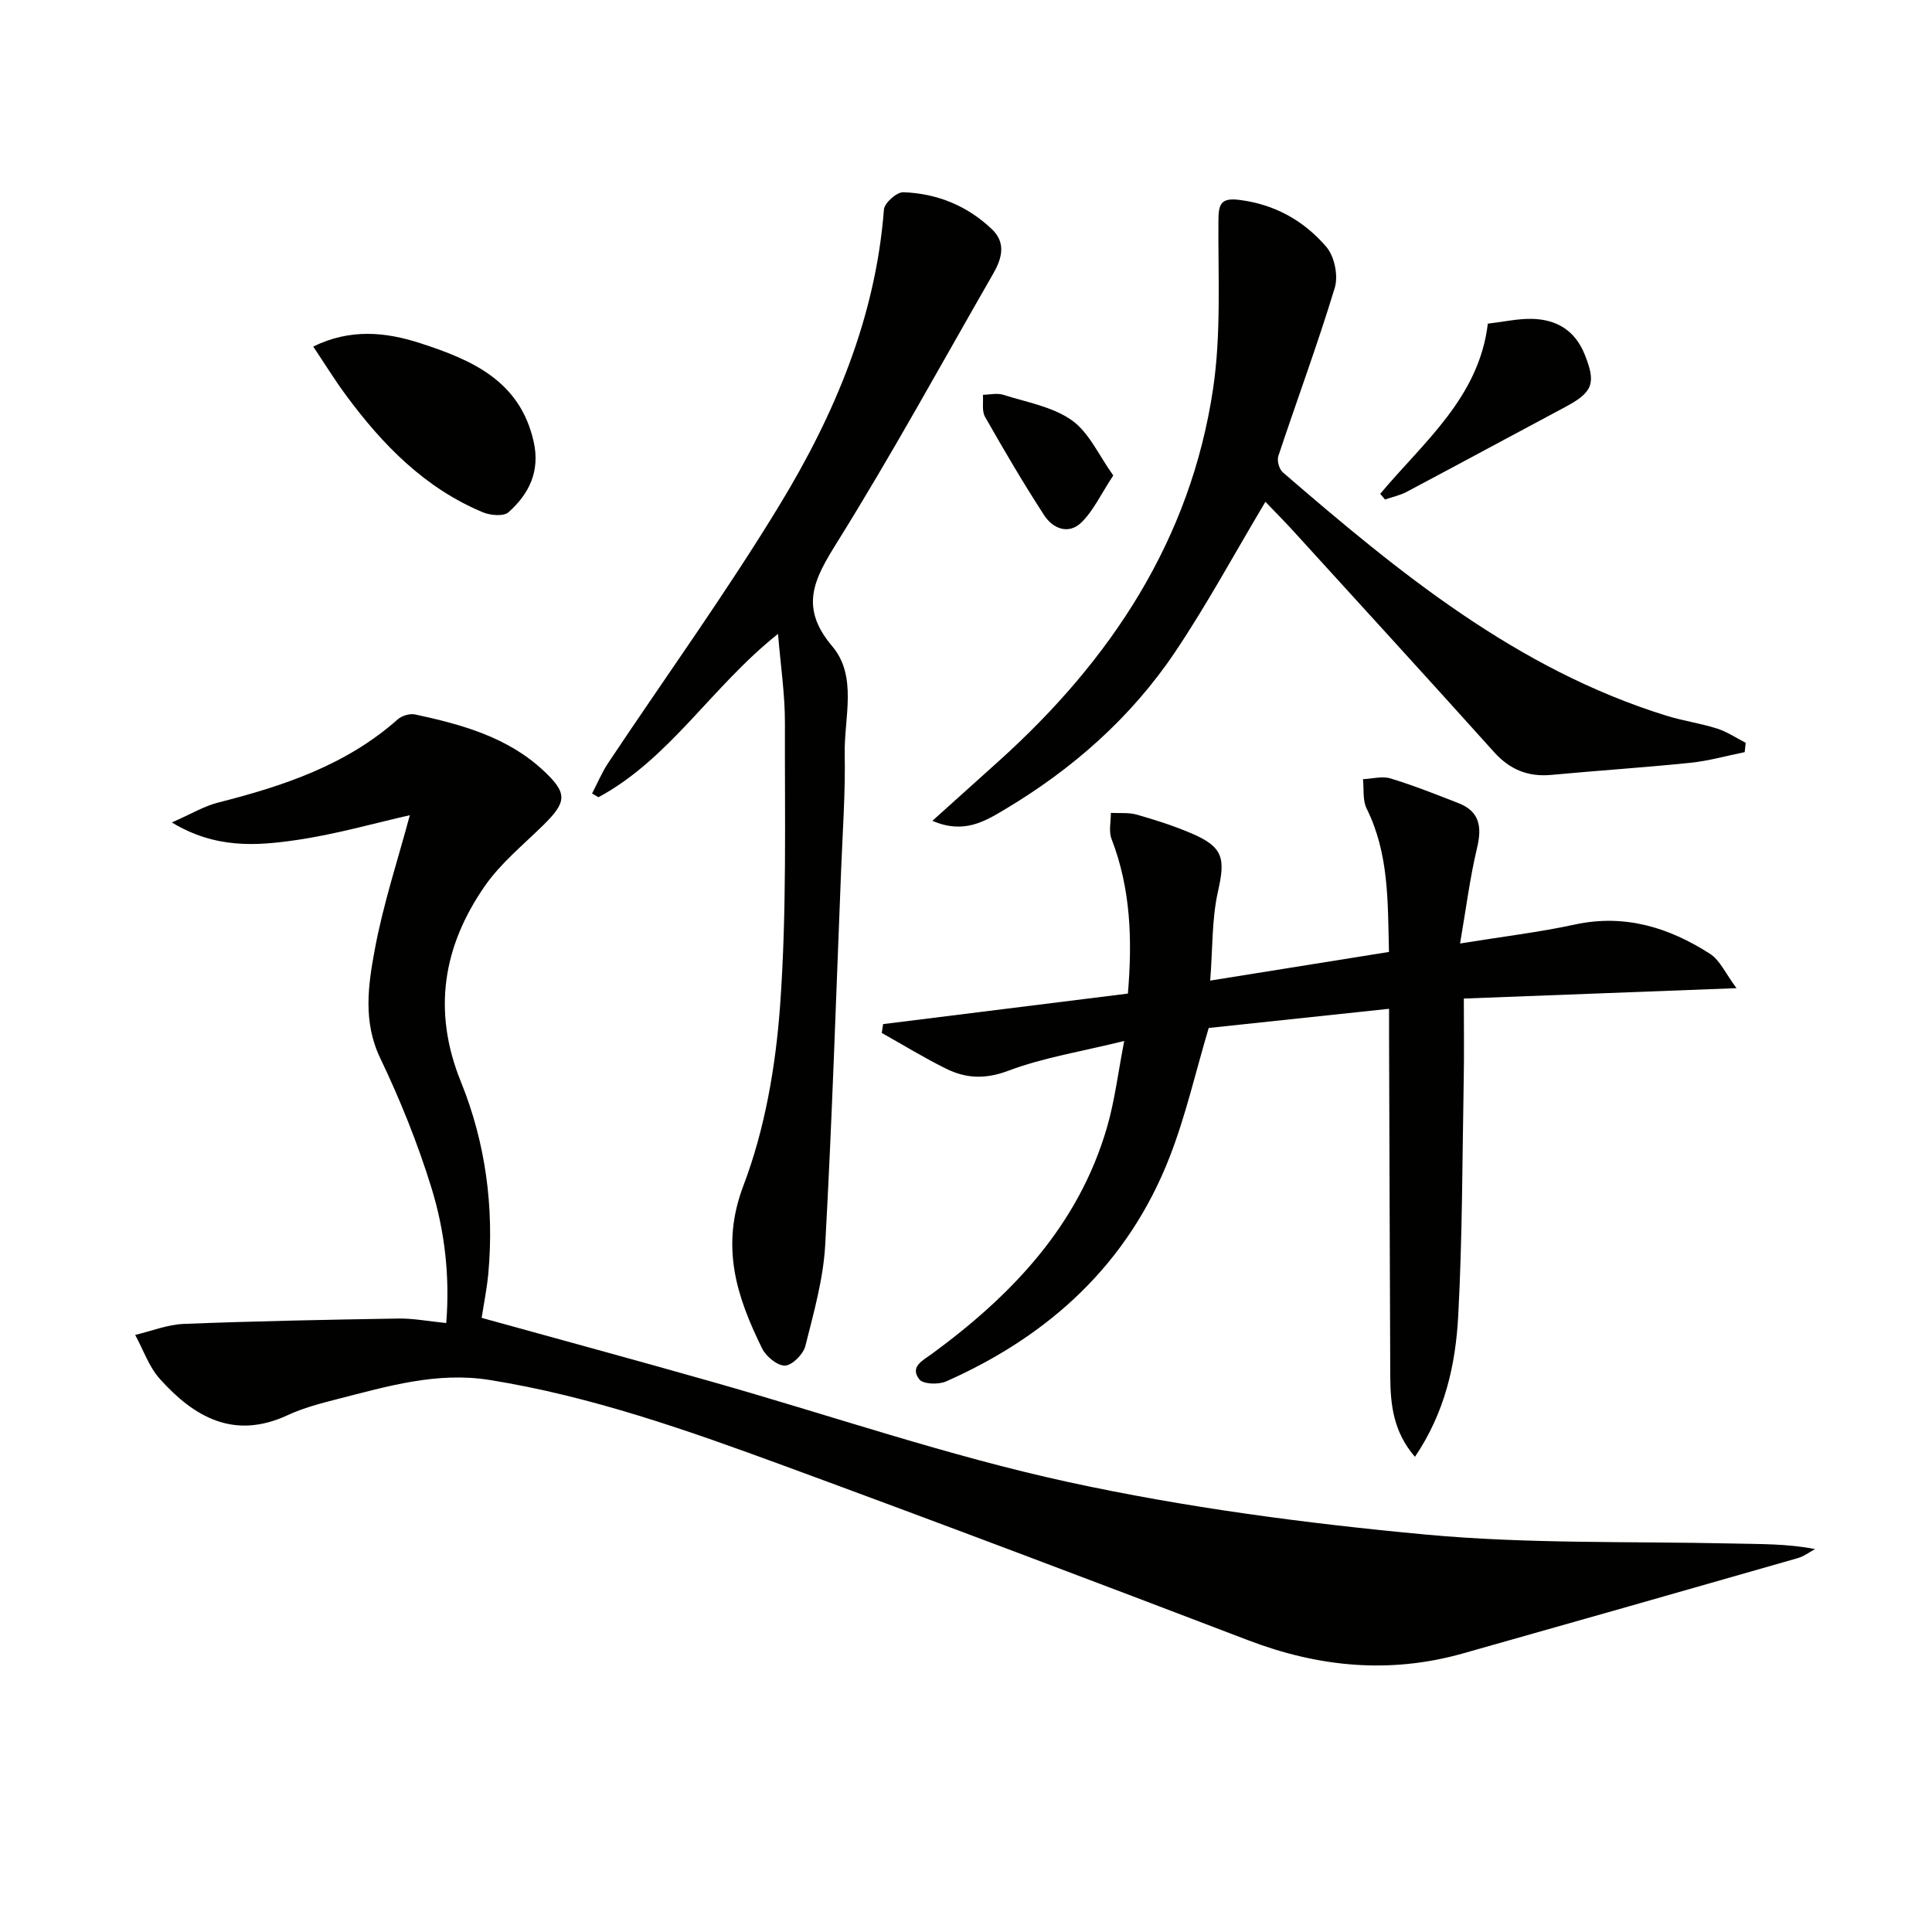
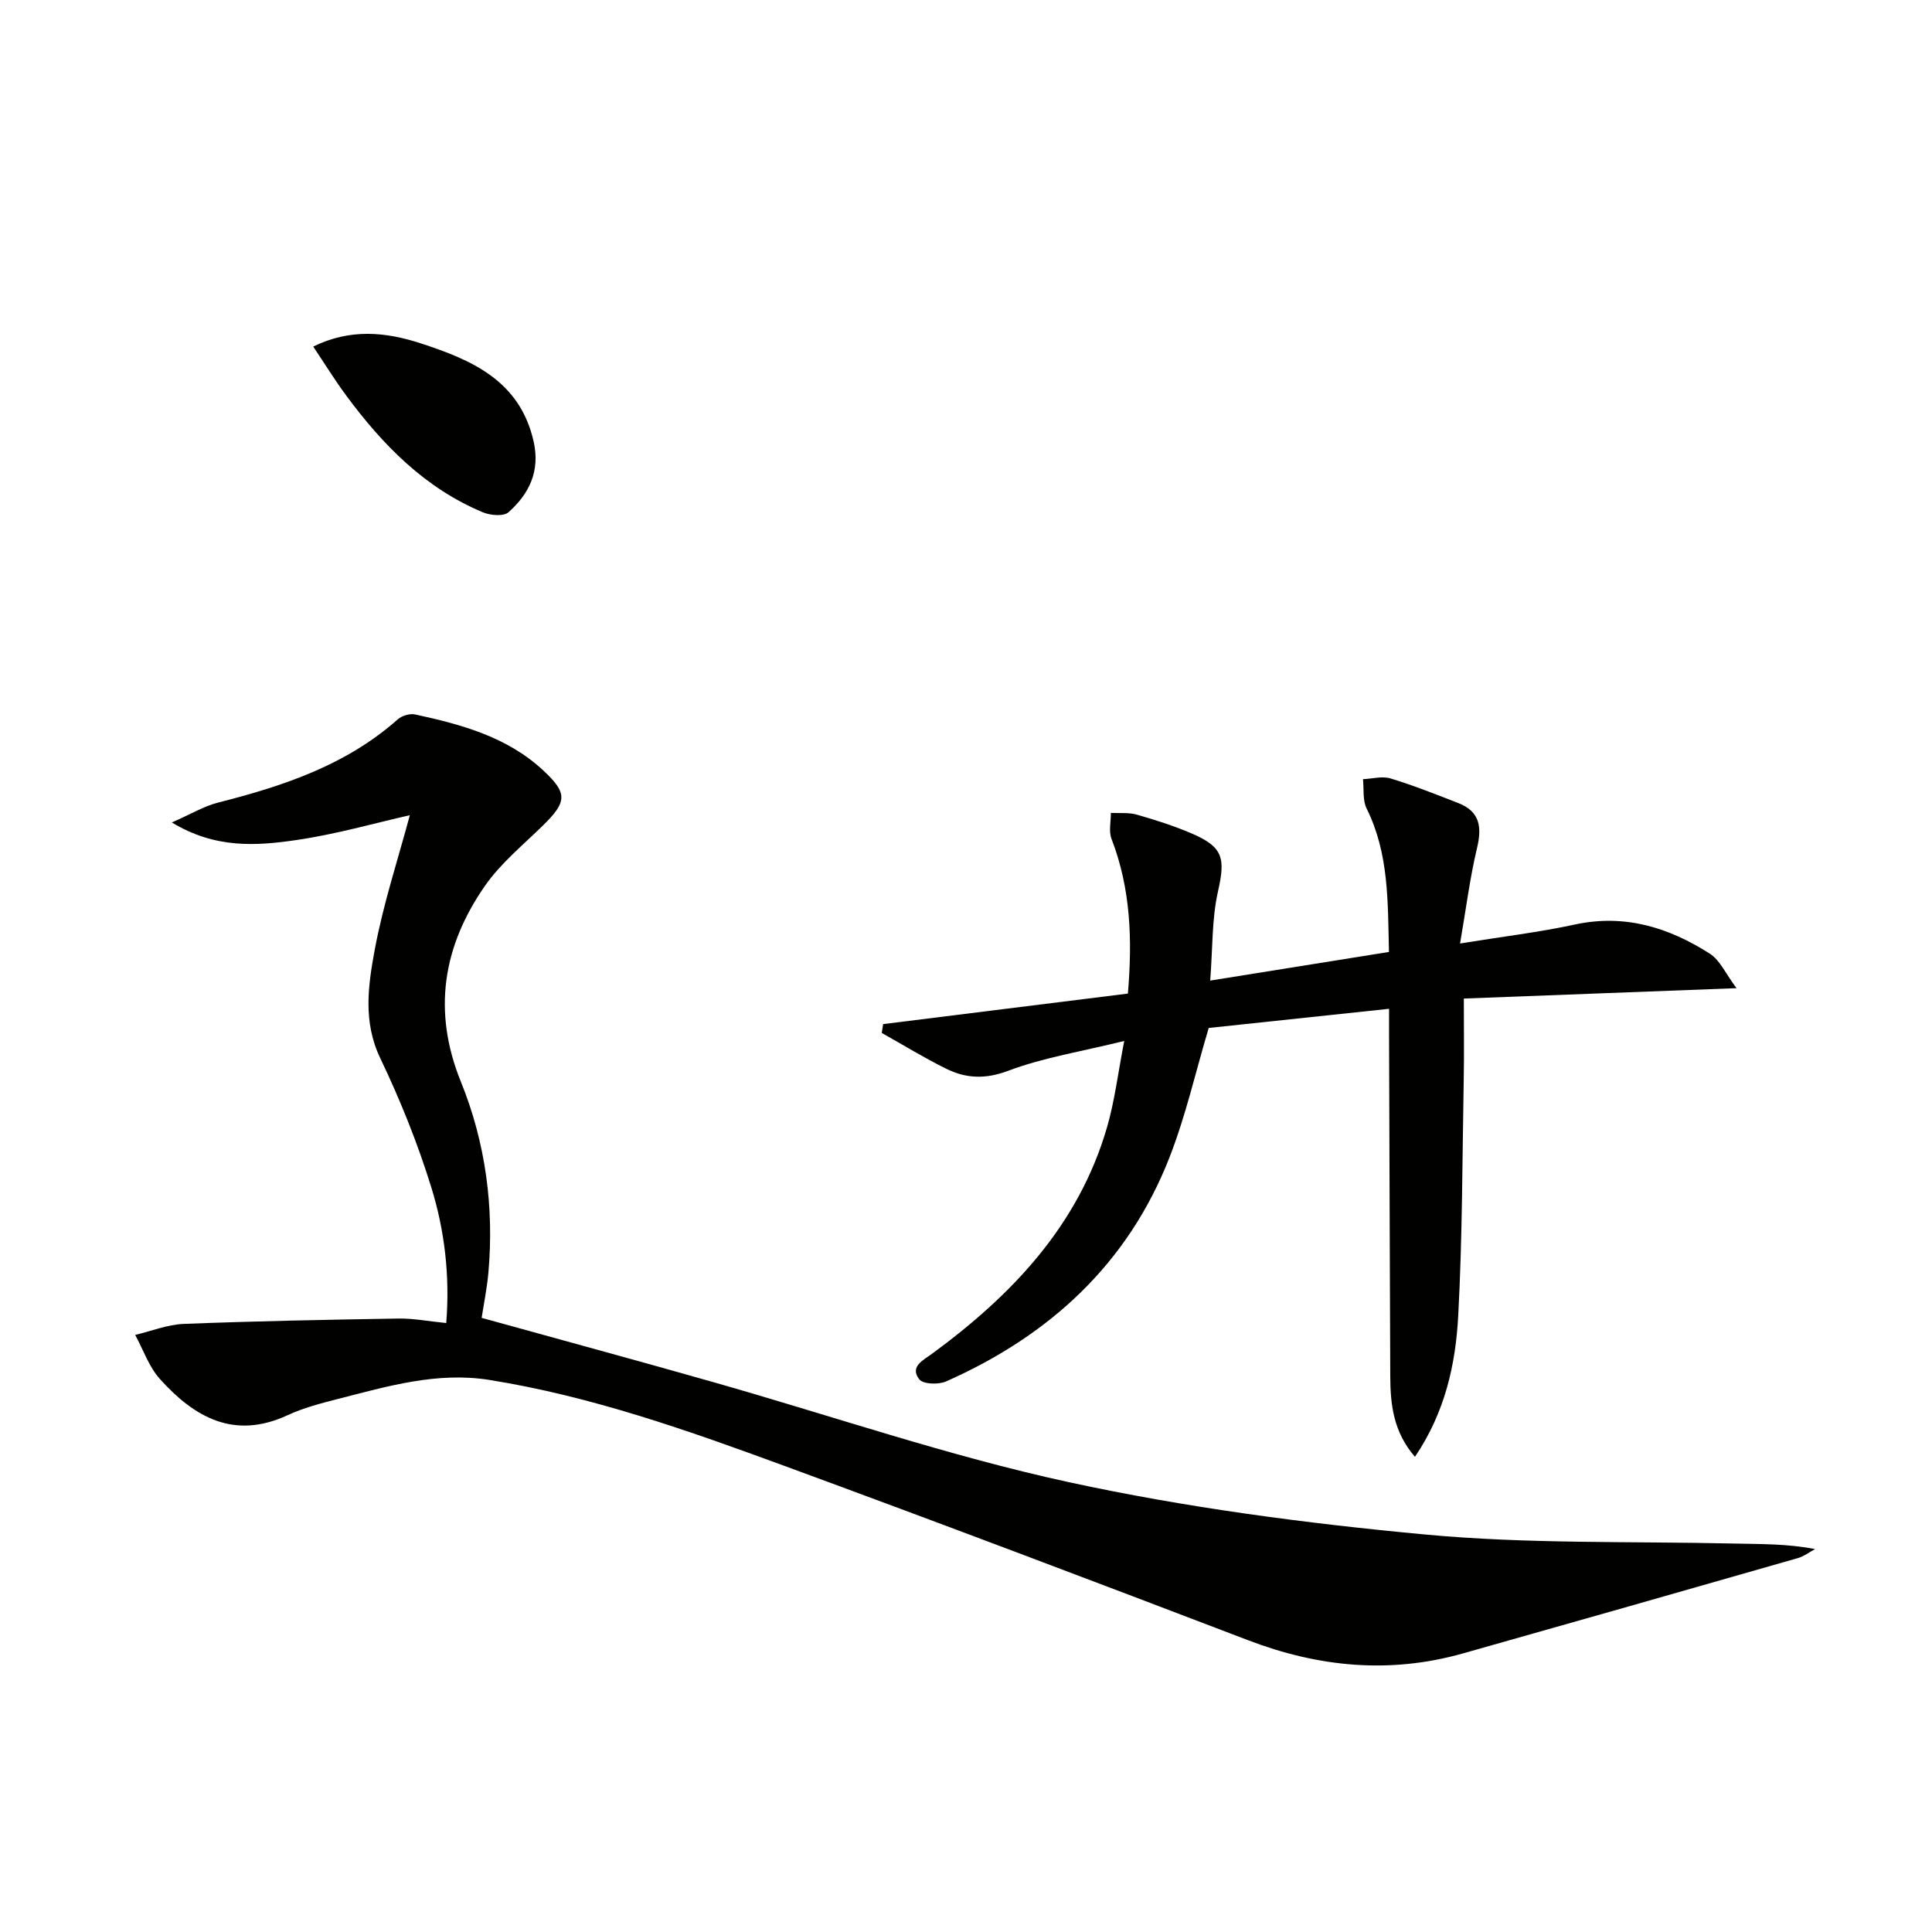
<svg xmlns="http://www.w3.org/2000/svg" enable-background="new 0 0 400 400" viewBox="0 0 400 400">
  <g fill="#010100">
    <path d="m99.72 272.85c16.19 4.48 32 8.77 47.76 13.25 24.57 6.97 48.83 15.34 73.73 20.75 24.26 5.27 49.07 8.54 73.82 10.85 21.15 1.98 42.54 1.39 63.82 1.87 5.56.13 11.12.02 16.94 1.15-1.19.64-2.31 1.51-3.57 1.87-23.12 6.62-46.25 13.22-69.39 19.75-15.1 4.25-29.8 2.84-44.4-2.74-31.95-12.21-63.94-24.32-96.04-36.11-19.93-7.32-39.96-14.42-61.07-17.79-10.87-1.73-21.11 1.32-31.4 3.95-3.53.9-7.13 1.84-10.42 3.37-11.05 5.11-19.28.4-26.39-7.51-2.28-2.53-3.45-6.06-5.12-9.13 3.35-.79 6.69-2.15 10.07-2.28 14.8-.58 29.61-.87 44.42-1.11 3.11-.05 6.23.57 9.91.93.78-9.74-.32-19.14-3.1-28.11-2.83-9.14-6.44-18.11-10.57-26.74-3.6-7.53-2.5-15.06-1.14-22.41 1.77-9.55 4.86-18.86 7.27-27.88-7.28 1.64-15.36 3.97-23.61 5.16-8.22 1.19-16.68 1.79-25.66-3.66 3.96-1.73 6.66-3.38 9.59-4.12 13.48-3.42 26.48-7.74 37.16-17.21.86-.77 2.52-1.27 3.62-1.03 9.63 2.08 19.11 4.66 26.58 11.64 5.02 4.69 4.86 6.46-.12 11.35-4.14 4.06-8.77 7.83-12.03 12.53-8.67 12.48-10.89 25.9-4.96 40.52 5.12 12.63 6.9 25.98 5.69 39.63-.31 3.28-.97 6.53-1.39 9.26z" />
    <path d="m250.56 203.02c13.04-2.09 24.81-3.98 37.01-5.93-.25-10.48 0-20.38-4.62-29.68-.86-1.73-.54-4.04-.76-6.09 1.91-.08 3.98-.68 5.71-.15 4.75 1.44 9.38 3.29 14.01 5.09 4.48 1.74 4.94 4.95 3.89 9.33-1.48 6.2-2.27 12.57-3.51 19.75 8.87-1.44 16.4-2.33 23.78-3.93 10.35-2.23 19.47.62 27.96 6.06 2.08 1.34 3.24 4.11 5.5 7.12-19.58.75-37.6 1.43-56.46 2.15 0 5.92.08 11.35-.02 16.77-.3 16.31-.27 32.63-1.14 48.91-.54 10.05-2.71 19.96-8.96 29.2-4.46-5.16-5.08-10.79-5.11-16.58-.1-23.49-.17-46.99-.25-70.48-.01-1.81 0-3.61 0-5.7-12.9 1.37-25.35 2.69-37.34 3.97-2.7 9.06-4.75 18.14-8.09 26.72-8.61 22.11-24.88 36.97-46.28 46.46-1.56.69-4.74.59-5.54-.42-2.06-2.63.76-3.94 2.6-5.29 16.58-12.16 30.33-26.56 36.25-46.88 1.6-5.5 2.28-11.27 3.57-17.9-8.86 2.19-16.74 3.43-24.04 6.18-4.76 1.79-8.74 1.59-12.86-.45-4.54-2.24-8.87-4.91-13.3-7.39.09-.61.19-1.22.28-1.83 16.75-2.09 33.5-4.18 50.68-6.32.93-11.07.61-21.68-3.39-32.02-.61-1.58-.12-3.58-.14-5.39 1.81.1 3.71-.12 5.41.37 3.81 1.09 7.62 2.31 11.26 3.86 6.63 2.83 7.06 5.16 5.51 12.03-1.29 5.74-1.09 11.81-1.61 18.46z" />
-     <path d="m161.08 131.24c-13.77 10.94-22.38 25.83-37.18 33.82-.44-.26-.88-.51-1.32-.77 1.1-2.1 2.01-4.32 3.31-6.28 11.88-17.85 24.47-35.27 35.59-53.58 11.36-18.7 19.81-38.75 21.53-61.06.1-1.35 2.66-3.61 4-3.57 6.99.24 13.28 2.8 18.39 7.69 2.95 2.83 2 6.09.25 9.14-10.68 18.59-20.98 37.42-32.31 55.61-4.71 7.56-7.97 13.37-1.05 21.54 5.3 6.26 2.46 14.77 2.6 22.29.15 7.97-.42 15.95-.74 23.93-1.04 25.92-1.87 51.86-3.3 77.76-.39 7.04-2.38 14.03-4.11 20.92-.43 1.69-2.7 3.99-4.21 4.05-1.57.06-3.93-1.89-4.75-3.56-5.26-10.7-8.68-21.03-3.86-33.71 4.47-11.76 6.69-24.77 7.6-37.39 1.39-19.39.94-38.92.99-58.38.02-5.91-.89-11.83-1.43-18.45z" />
-     <path d="m261.99 103.89c-6.4 10.72-12.07 21.23-18.7 31.1-9.12 13.58-21.23 24.24-35.28 32.61-4.16 2.48-8.51 5.14-14.97 2.34 5.06-4.55 9.45-8.49 13.82-12.43 23.15-20.87 39.65-45.76 44.3-77.05 1.69-11.39 1.02-23.14 1.1-34.73.02-3.42.44-4.84 4.37-4.34 7.35.93 13.37 4.34 17.98 9.73 1.68 1.96 2.5 5.97 1.74 8.46-3.55 11.72-7.83 23.22-11.69 34.86-.31.94.18 2.7.93 3.35 23.97 20.69 48.38 40.74 79.36 50.37 3.47 1.08 7.12 1.59 10.58 2.69 2.07.66 3.94 1.94 5.9 2.94-.07.64-.14 1.29-.21 1.93-3.73.75-7.42 1.81-11.18 2.2-9.58.99-19.2 1.61-28.8 2.51-4.85.46-8.63-1.07-11.92-4.73-13.68-15.22-27.49-30.31-41.26-45.44-2.01-2.22-4.12-4.33-6.07-6.37z" />
-     <path d="m64.85 71.75c7.69-3.77 15.03-3.01 22.15-.7 10.6 3.44 20.65 7.72 23.49 20.39 1.37 6.13-.94 10.8-5.2 14.61-1 .9-3.73.67-5.28.03-12.05-5.01-20.81-14-28.39-24.27-2.34-3.17-4.41-6.53-6.77-10.06z" />
-     <path d="m285.76 102.24c8.99-10.74 20.45-19.92 22.28-35.23 3.28-.38 6.23-1.06 9.17-.99 5.03.11 8.85 2.37 10.85 7.29 2.43 5.97 1.78 7.87-3.91 10.91-10.97 5.85-21.91 11.77-32.89 17.6-1.39.74-3 1.07-4.51 1.6-.33-.4-.66-.79-.99-1.18z" />
-     <path d="m230.49 98.44c-2.6 3.95-4.13 7.33-6.61 9.74-2.66 2.59-5.92 1.25-7.71-1.52-4.31-6.64-8.32-13.48-12.23-20.36-.69-1.21-.32-3.02-.44-4.56 1.4-.02 2.91-.41 4.18-.01 4.84 1.54 10.22 2.45 14.22 5.28 3.58 2.53 5.6 7.27 8.59 11.43z" />
+     <path d="m64.85 71.75c7.69-3.77 15.03-3.01 22.15-.7 10.6 3.44 20.65 7.72 23.49 20.39 1.37 6.13-.94 10.8-5.2 14.61-1 .9-3.73.67-5.28.03-12.05-5.01-20.81-14-28.39-24.27-2.34-3.17-4.41-6.53-6.77-10.06" />
  </g>
</svg>